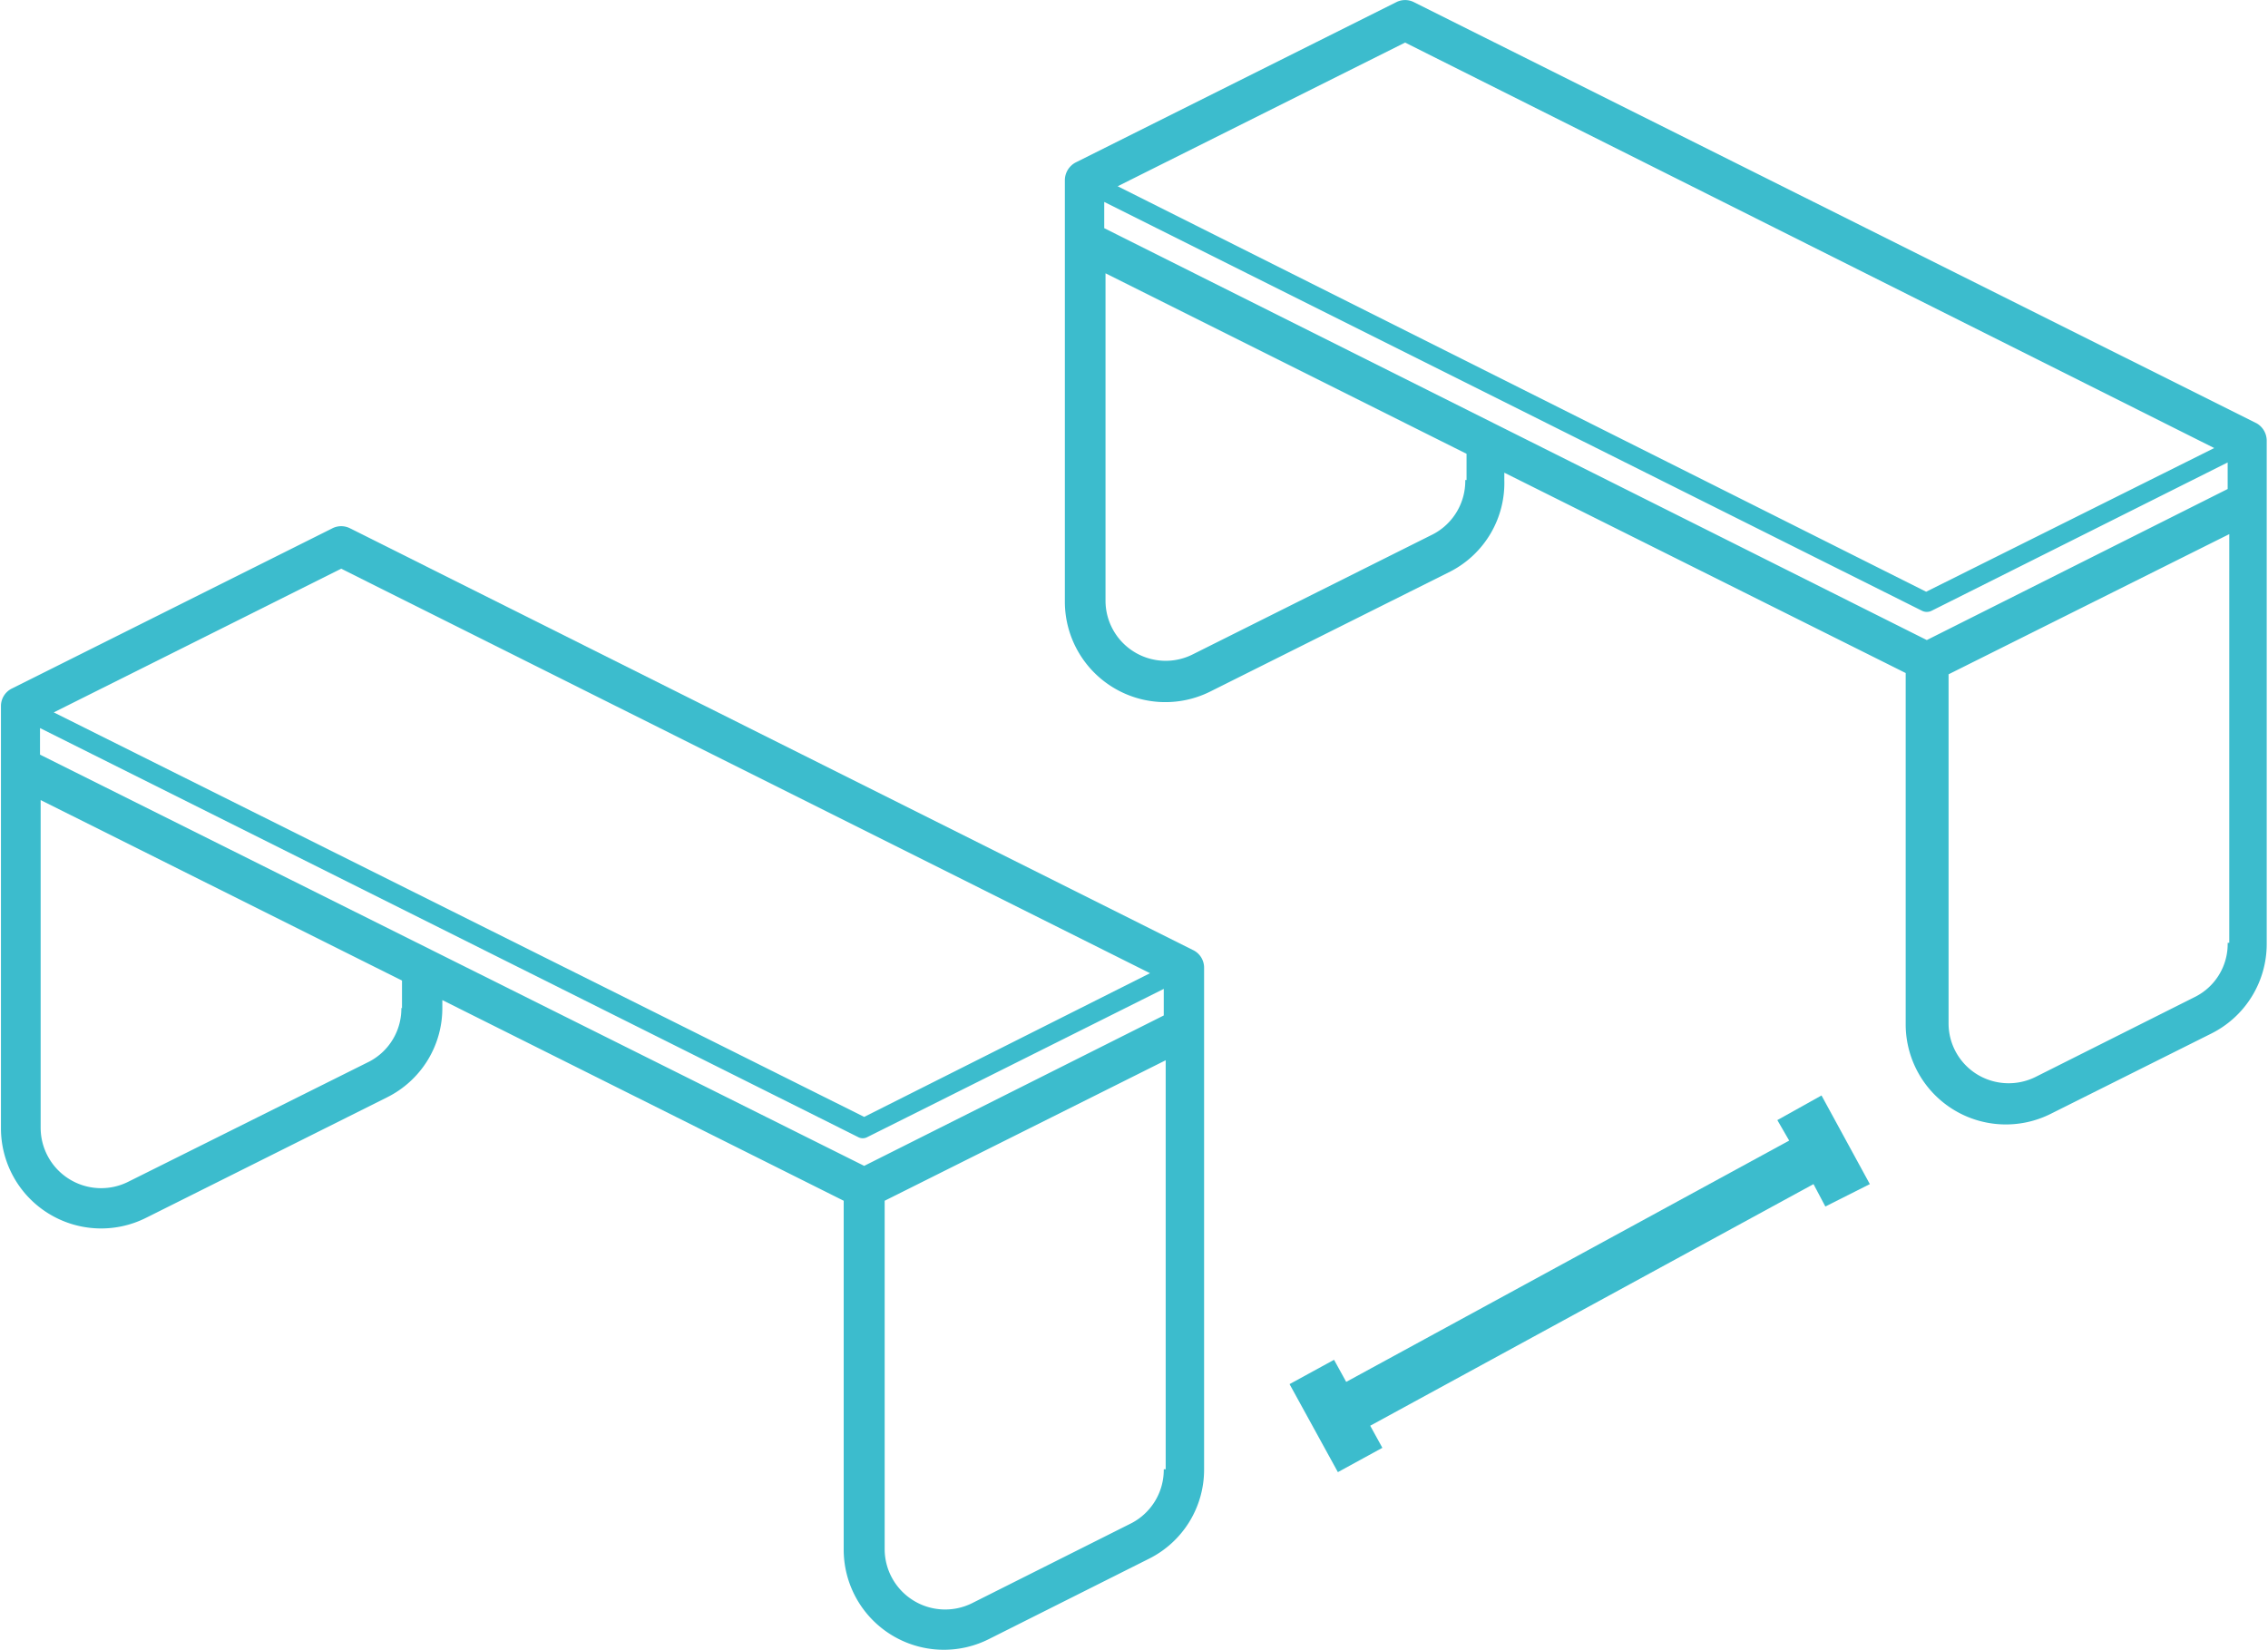
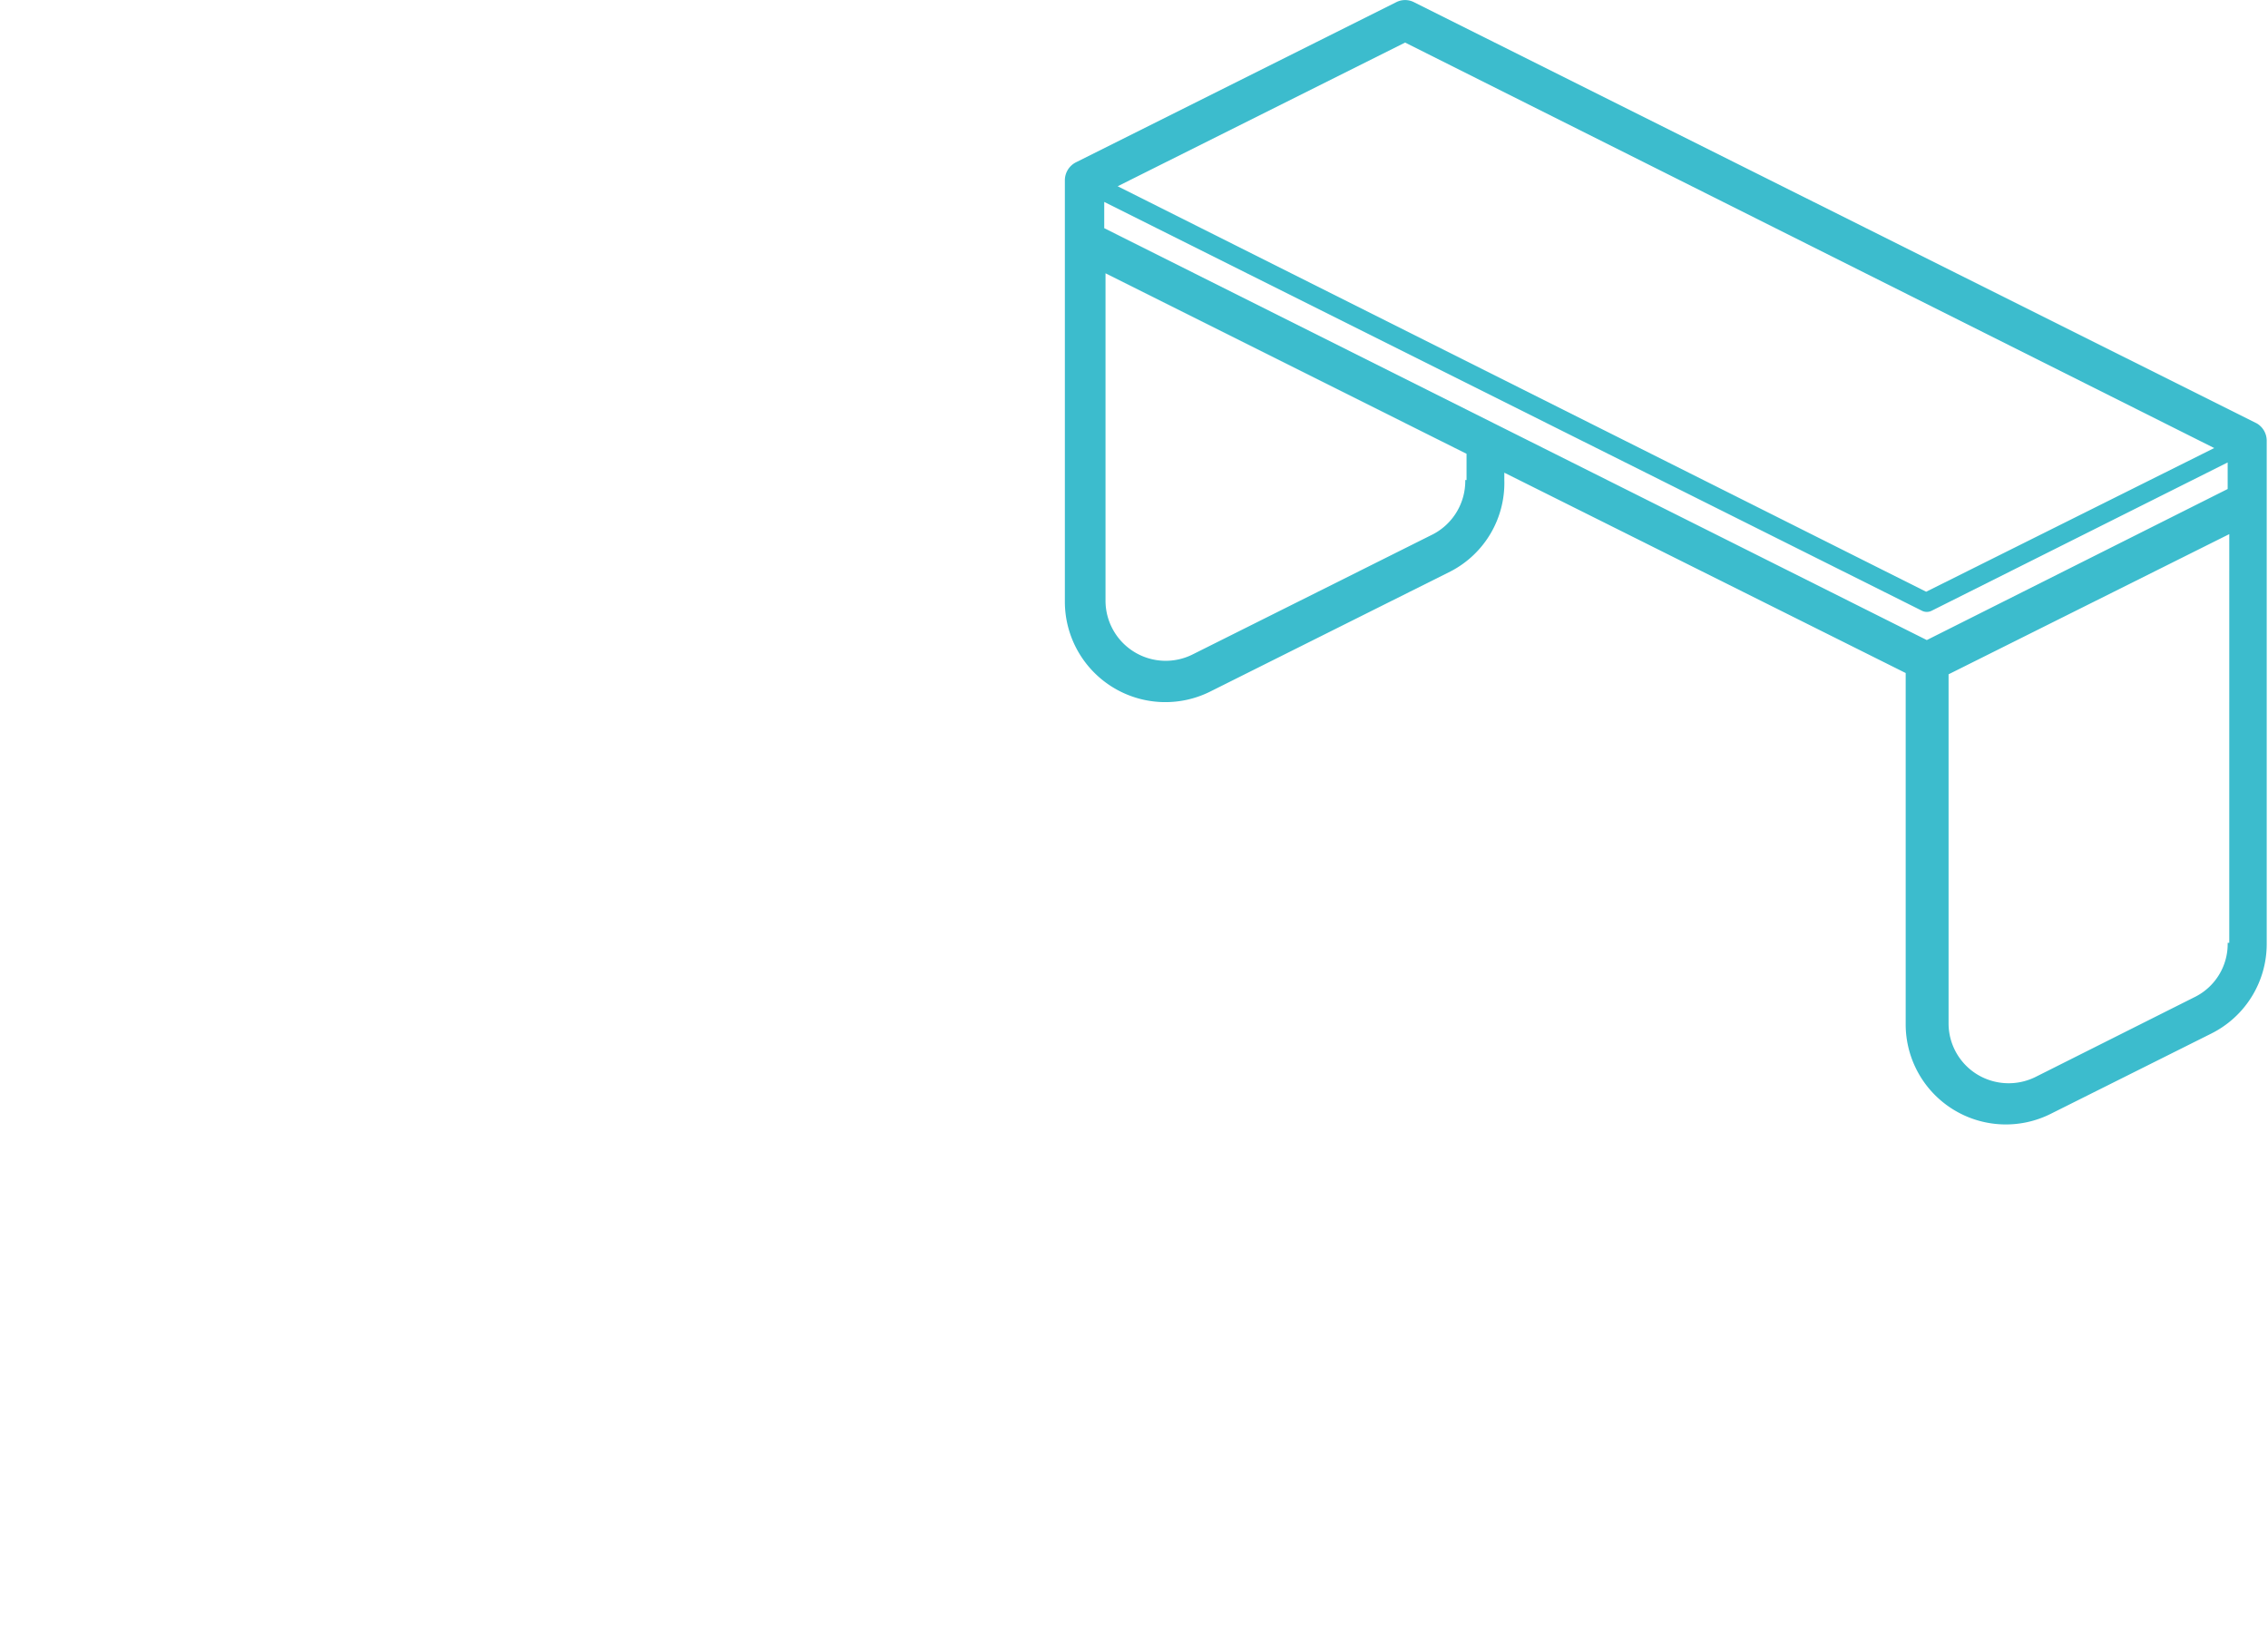
<svg xmlns="http://www.w3.org/2000/svg" viewBox="0 0 70.86 51.55">
  <defs>
    <style>.cls-1{fill:#3cbccd;}</style>
  </defs>
  <g id="Camada_2" data-name="Camada 2">
    <g id="Layer_1" data-name="Layer 1">
-       <path class="cls-1" d="M55.9,35.64,42.06,43.18l-.38-.69-1.39.76L41.8,46l1.39-.76-.38-.69L56.66,37l.37.7L58.42,37l-1.51-2.77L55.53,35Z" />
-       <path class="cls-1" d="M37.26,29.68,10.94,16.51a.61.61,0,0,0-.56,0l-10,5a.61.61,0,0,0-.35.56V35.25a3.13,3.13,0,0,0,4.54,2.8l7.52-3.76a3.11,3.11,0,0,0,1.73-2.8v-.24l12.54,6.27v10.9a3.13,3.13,0,0,0,4.53,2.8l5-2.51a3.11,3.11,0,0,0,1.73-2.8V30.24A.61.61,0,0,0,37.26,29.68ZM10.66,17.77,35.93,30.41,27,34.9,1.68,22.26Zm1.88,13.72a1.87,1.87,0,0,1-1,1.68L4,36.93a1.89,1.89,0,0,1-2.73-1.68V25l11.29,5.64v.87ZM36.36,45.91a1.88,1.88,0,0,1-1,1.68l-5,2.51a1.89,1.89,0,0,1-2.72-1.68V37.52l8.78-4.39V45.91Zm0-14.18L27,36.43,1.25,23.58v-.83L26.81,35.53a.3.3,0,0,0,.29,0l9.26-4.63v.83Z" />
      <path class="cls-1" d="M70.51,13.23,44.18.07a.61.61,0,0,0-.56,0l-10,5a.63.63,0,0,0-.35.56V18.81a3.14,3.14,0,0,0,4.54,2.8l7.52-3.76A3.11,3.11,0,0,0,47,15v-.23l12.54,6.26V32a3.13,3.13,0,0,0,4.54,2.8l5-2.5a3.13,3.13,0,0,0,1.74-2.81V13.79A.63.63,0,0,0,70.51,13.23ZM43.9,1.33,69.18,14l-9,4.49L34.92,5.82ZM45.78,15a1.88,1.88,0,0,1-1,1.69l-7.52,3.76a1.88,1.88,0,0,1-2.72-1.68V8.54l11.28,5.64V15ZM69.6,29.46a1.85,1.85,0,0,1-1,1.68l-5,2.51a1.89,1.89,0,0,1-1.83-.08,1.87,1.87,0,0,1-.89-1.6V21.07l8.77-4.38V29.46Zm0-14.18L60.2,20,34.5,7.13V6.31L60.06,19.09a.34.34,0,0,0,.28,0l9.26-4.64v.83Z" />
    </g>
  </g>
</svg>